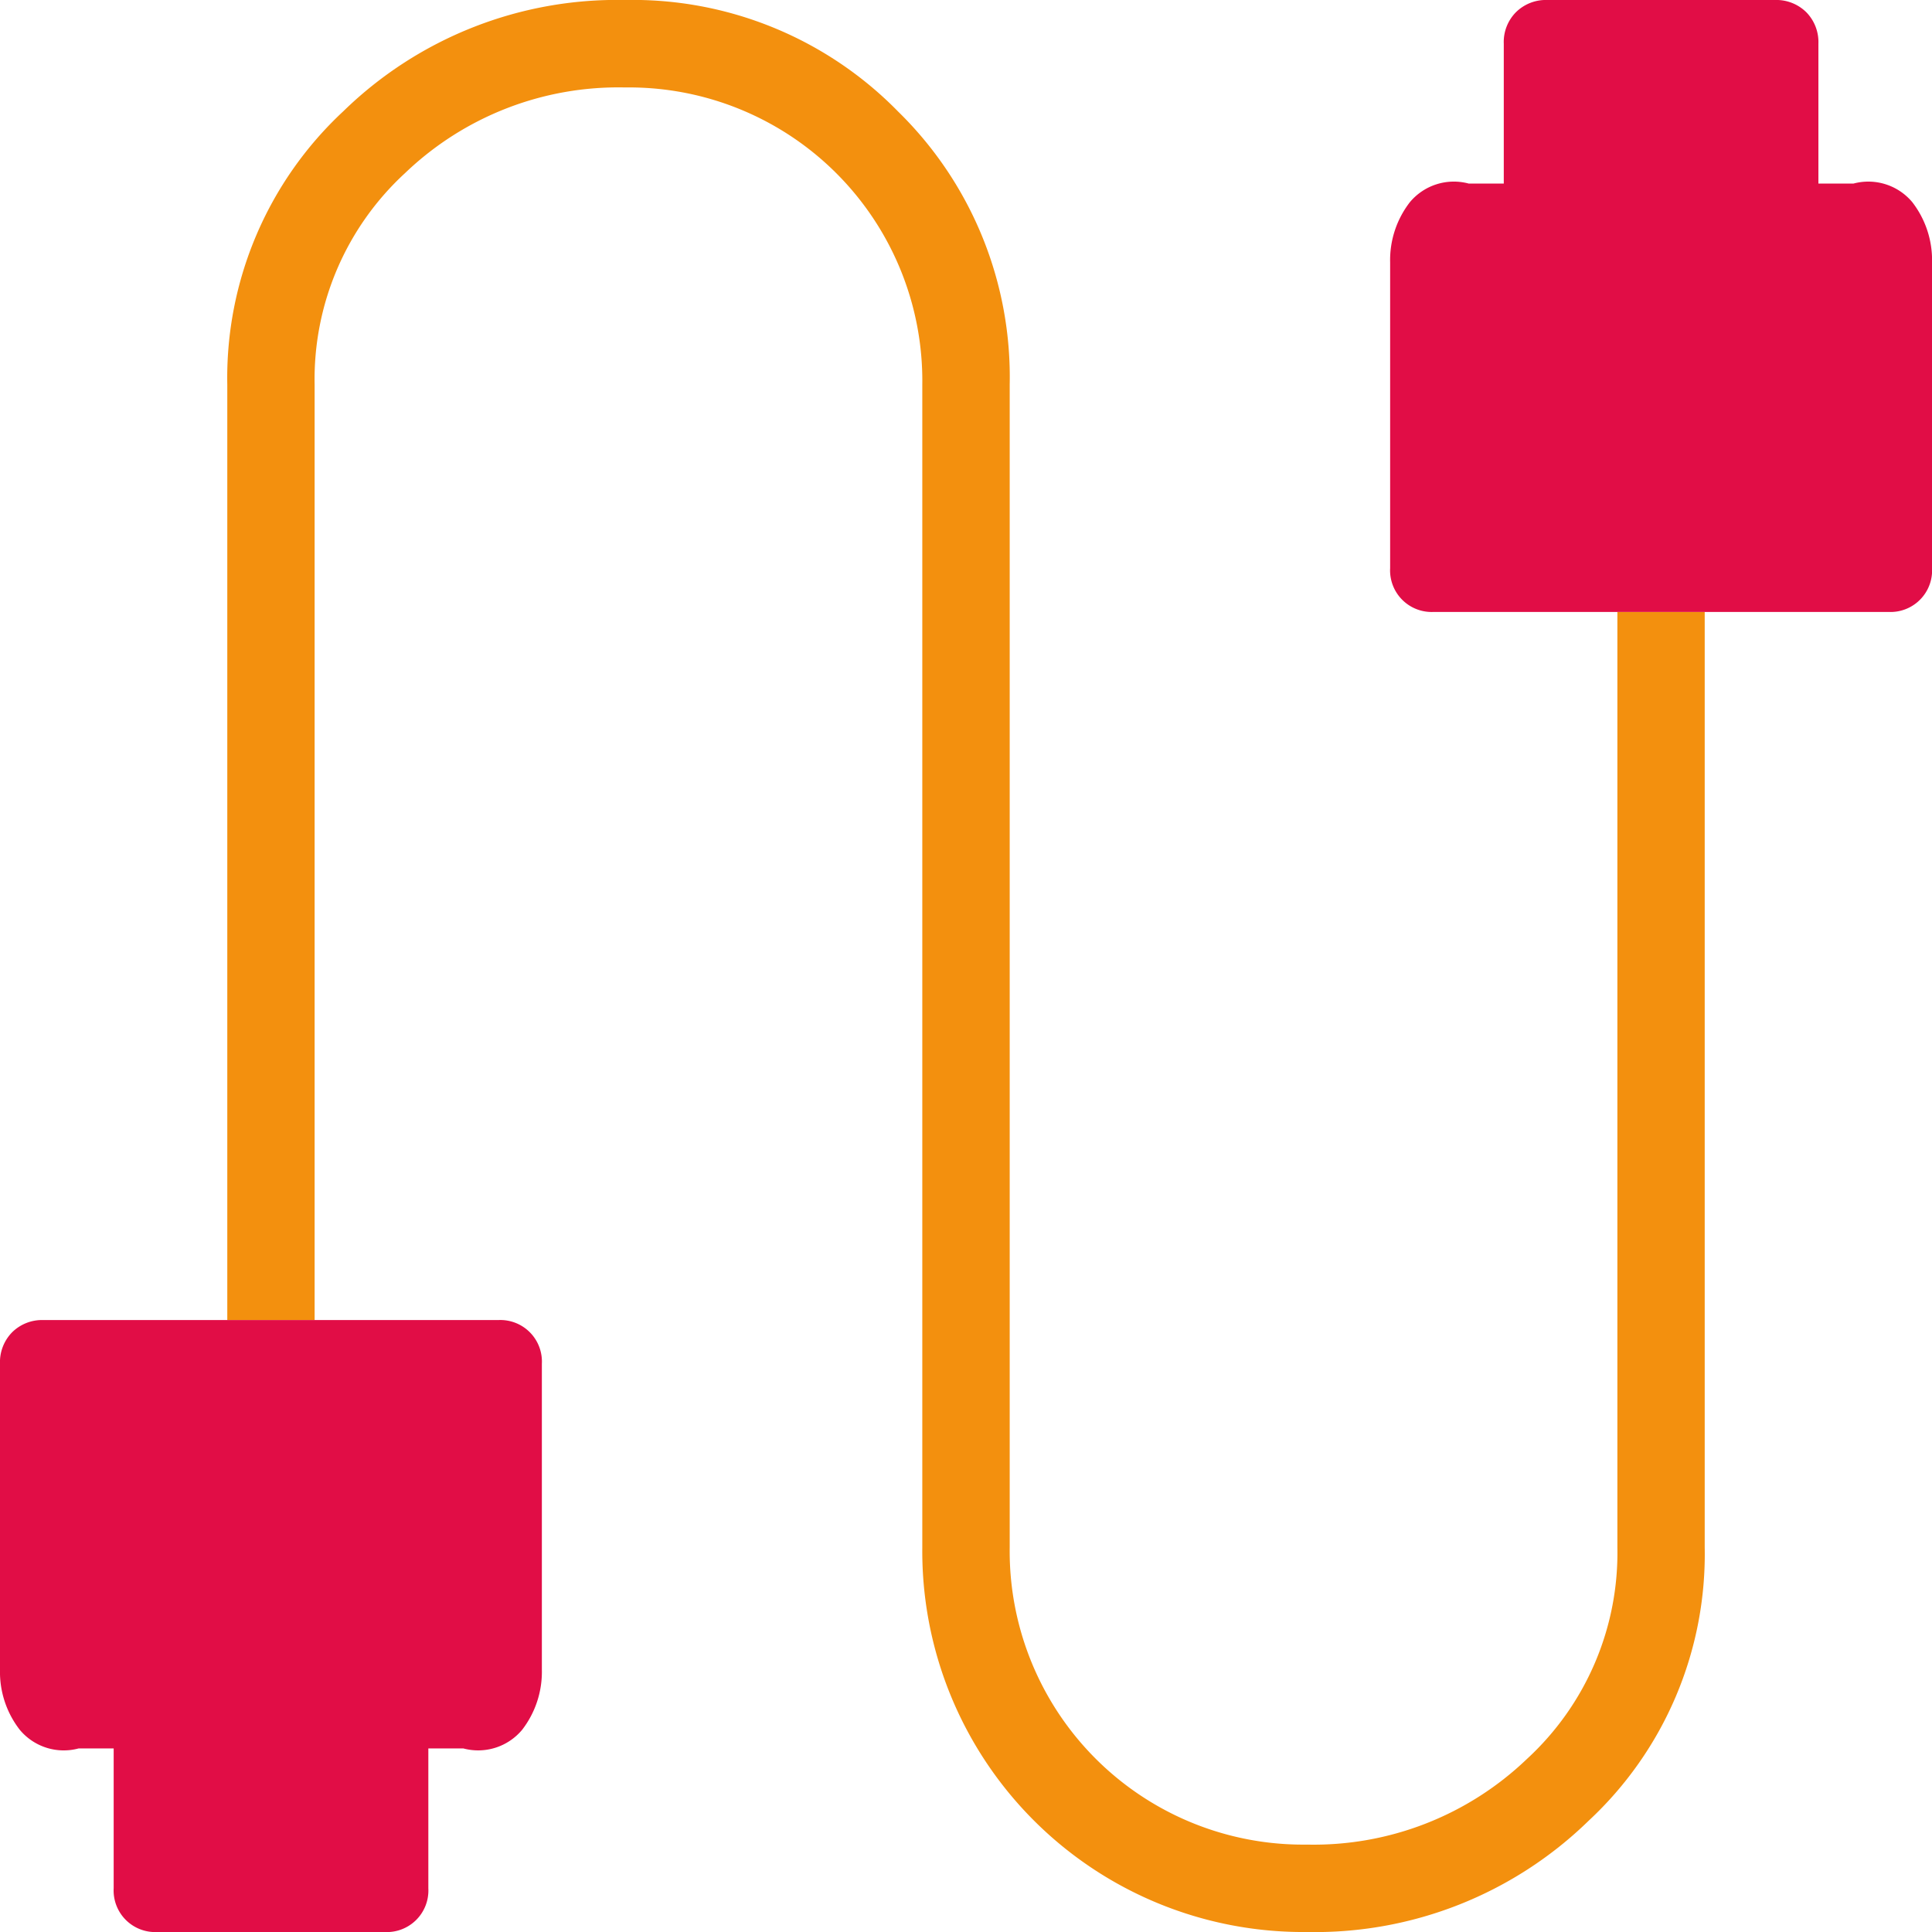
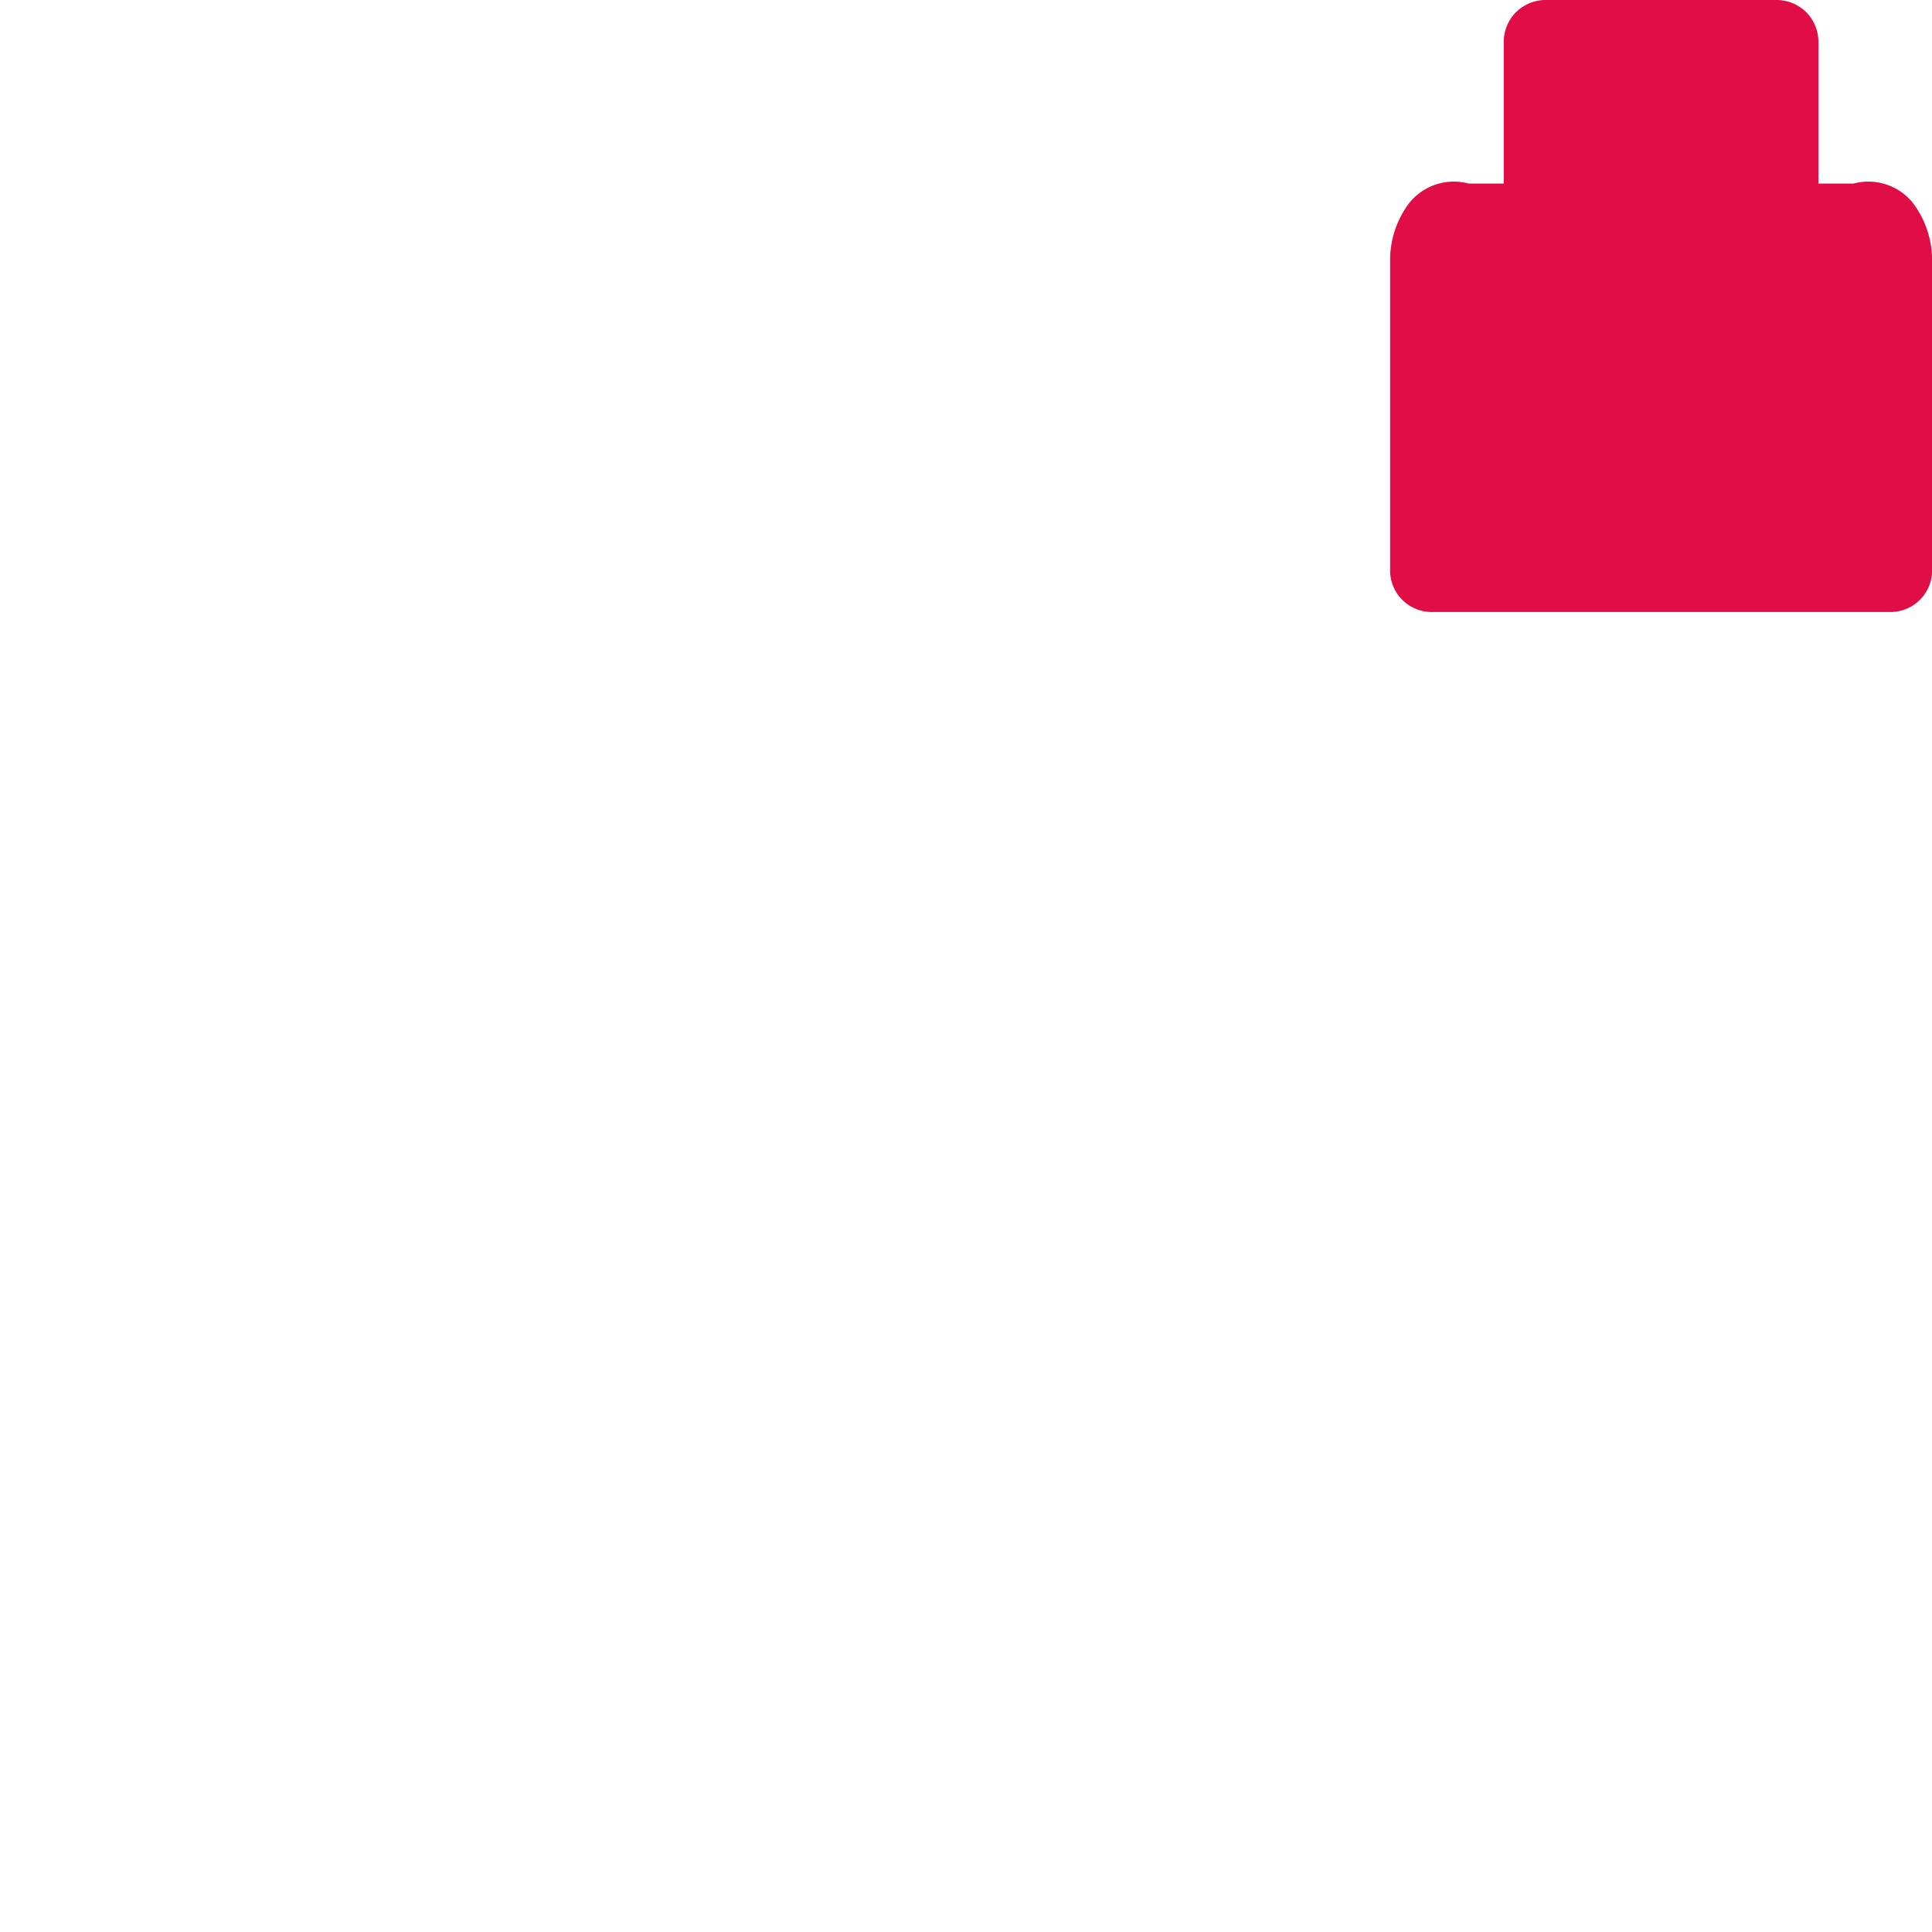
<svg xmlns="http://www.w3.org/2000/svg" id="Gruppe_676" data-name="Gruppe 676" width="79" height="79" viewBox="0 0 79 79">
  <defs>
    <clipPath id="clip-path">
      <rect id="Rechteck_257" data-name="Rechteck 257" width="79" height="79" fill="none" />
    </clipPath>
  </defs>
  <g id="Gruppe_675" data-name="Gruppe 675" clip-path="url(#clip-path)">
-     <path id="Pfad_2587" data-name="Pfad 2587" d="M64.412,25.022v38.25a14.884,14.884,0,0,1-4.745,11.178A16.028,16.028,0,0,1,48.147,79,15.575,15.575,0,0,1,32.419,63.272V15.728A11.994,11.994,0,0,0,20.265,3.576a12.593,12.593,0,0,0-8.994,3.5,11.447,11.447,0,0,0-3.7,8.655v38.25H4V15.728A14.884,14.884,0,0,1,8.745,4.549,16.028,16.028,0,0,1,20.265,0,15.179,15.179,0,0,1,31.432,4.563a15.181,15.181,0,0,1,4.561,11.165V63.272A12,12,0,0,0,48.147,75.426a12.6,12.6,0,0,0,8.994-3.5,11.447,11.447,0,0,0,3.7-8.655V25.022Z" transform="translate(5.294 0)" fill="#f3900e" />
-     <path id="Pfad_2588" data-name="Pfad 2588" d="M12.868,23.231h7.5a1.7,1.7,0,0,1,1.789,1.787V37.53a3.879,3.879,0,0,1-.806,2.454,2.339,2.339,0,0,1-2.407.762H17.515v5.721a1.7,1.7,0,0,1-1.789,1.787H6.432a1.7,1.7,0,0,1-1.784-1.787V40.746H3.218a2.339,2.339,0,0,1-2.41-.762A3.854,3.854,0,0,1,0,37.53V25.018a1.742,1.742,0,0,1,.5-1.292,1.739,1.739,0,0,1,1.287-.495h7.51" transform="translate(0 30.747)" fill="#e10d46" />
-     <path id="Pfad_2589" data-name="Pfad 2589" d="M33.756,25.022h-7.5a1.7,1.7,0,0,1-1.789-1.787V10.723a3.866,3.866,0,0,1,.806-2.454,2.34,2.34,0,0,1,2.41-.762h1.431V1.787a1.728,1.728,0,0,1,.5-1.29A1.739,1.739,0,0,1,30.9,0h9.294a1.744,1.744,0,0,1,1.29.5,1.744,1.744,0,0,1,.495,1.29V7.507h1.431a2.342,2.342,0,0,1,2.41.762,3.879,3.879,0,0,1,.806,2.454V23.235a1.7,1.7,0,0,1-1.787,1.787H33.756Z" transform="translate(32.376 0)" fill="#e10d46" />
+     <path id="Pfad_2589" data-name="Pfad 2589" d="M33.756,25.022h-7.5a1.7,1.7,0,0,1-1.789-1.787V10.723a3.866,3.866,0,0,1,.806-2.454,2.34,2.34,0,0,1,2.41-.762h1.431V1.787a1.728,1.728,0,0,1,.5-1.29A1.739,1.739,0,0,1,30.9,0h9.294a1.744,1.744,0,0,1,1.29.5,1.744,1.744,0,0,1,.495,1.29V7.507h1.431a2.342,2.342,0,0,1,2.41.762,3.879,3.879,0,0,1,.806,2.454V23.235a1.7,1.7,0,0,1-1.787,1.787H33.756" transform="translate(32.376 0)" fill="#e10d46" />
  </g>
</svg>